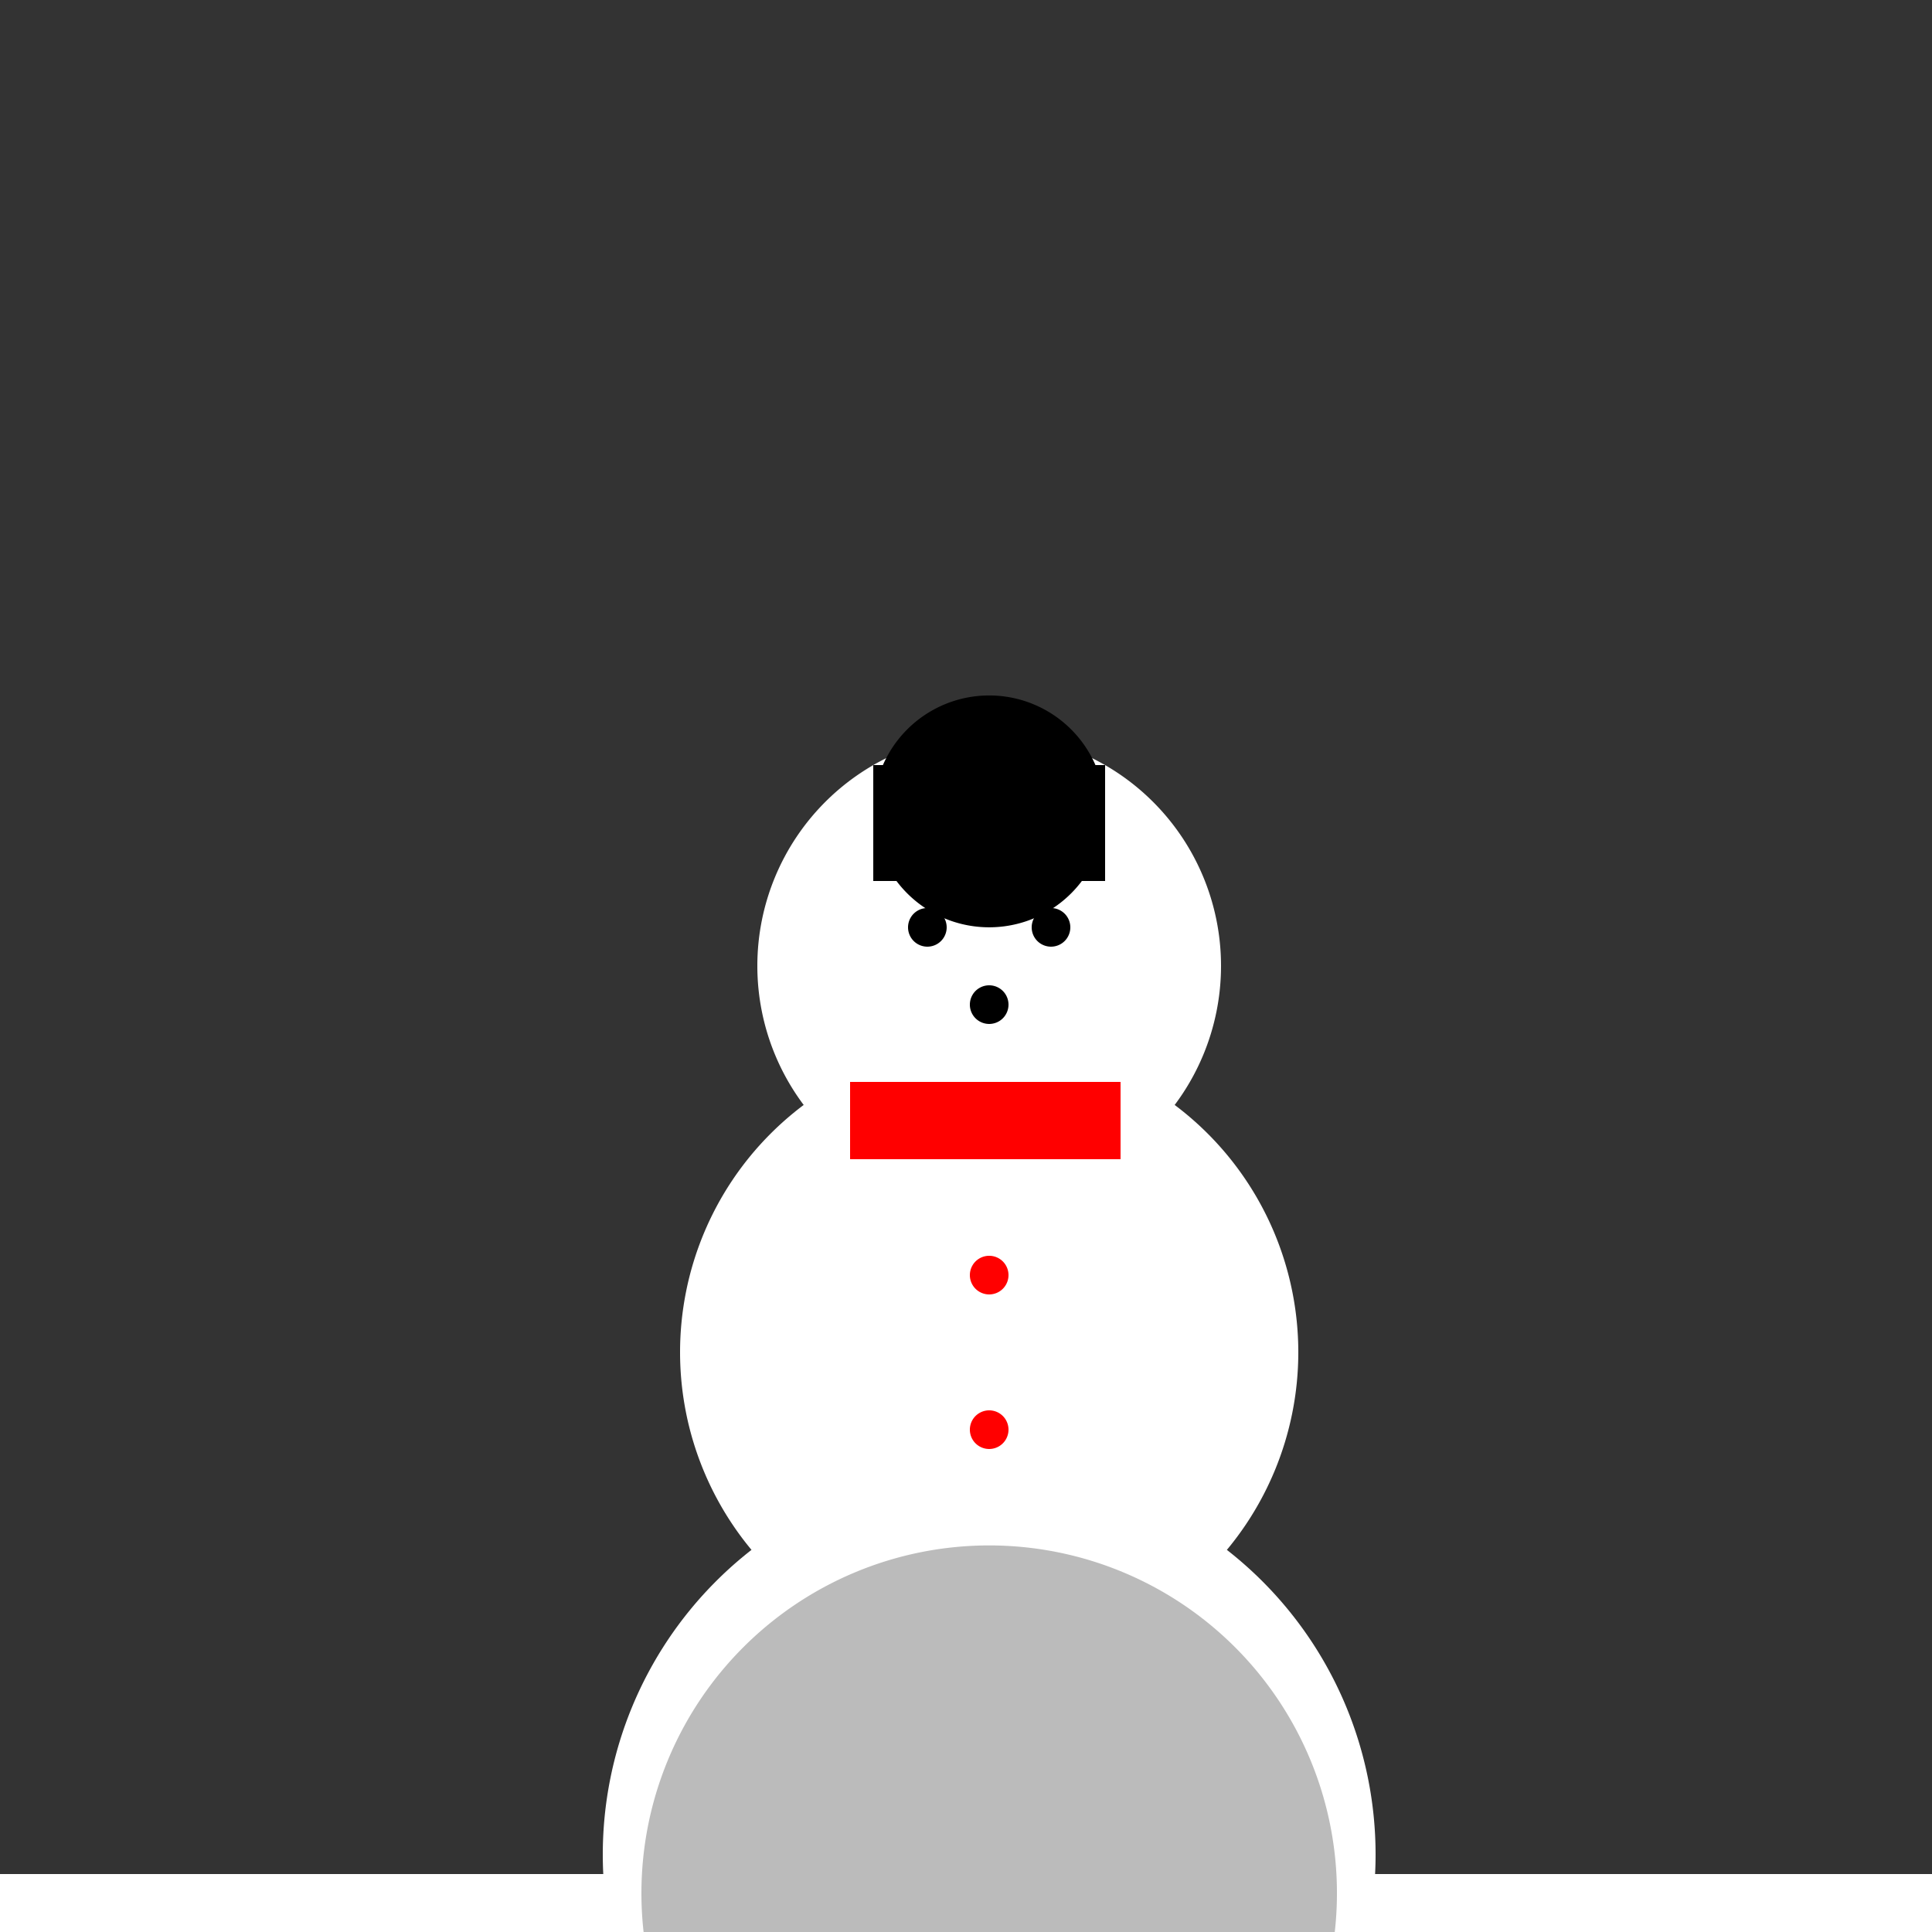
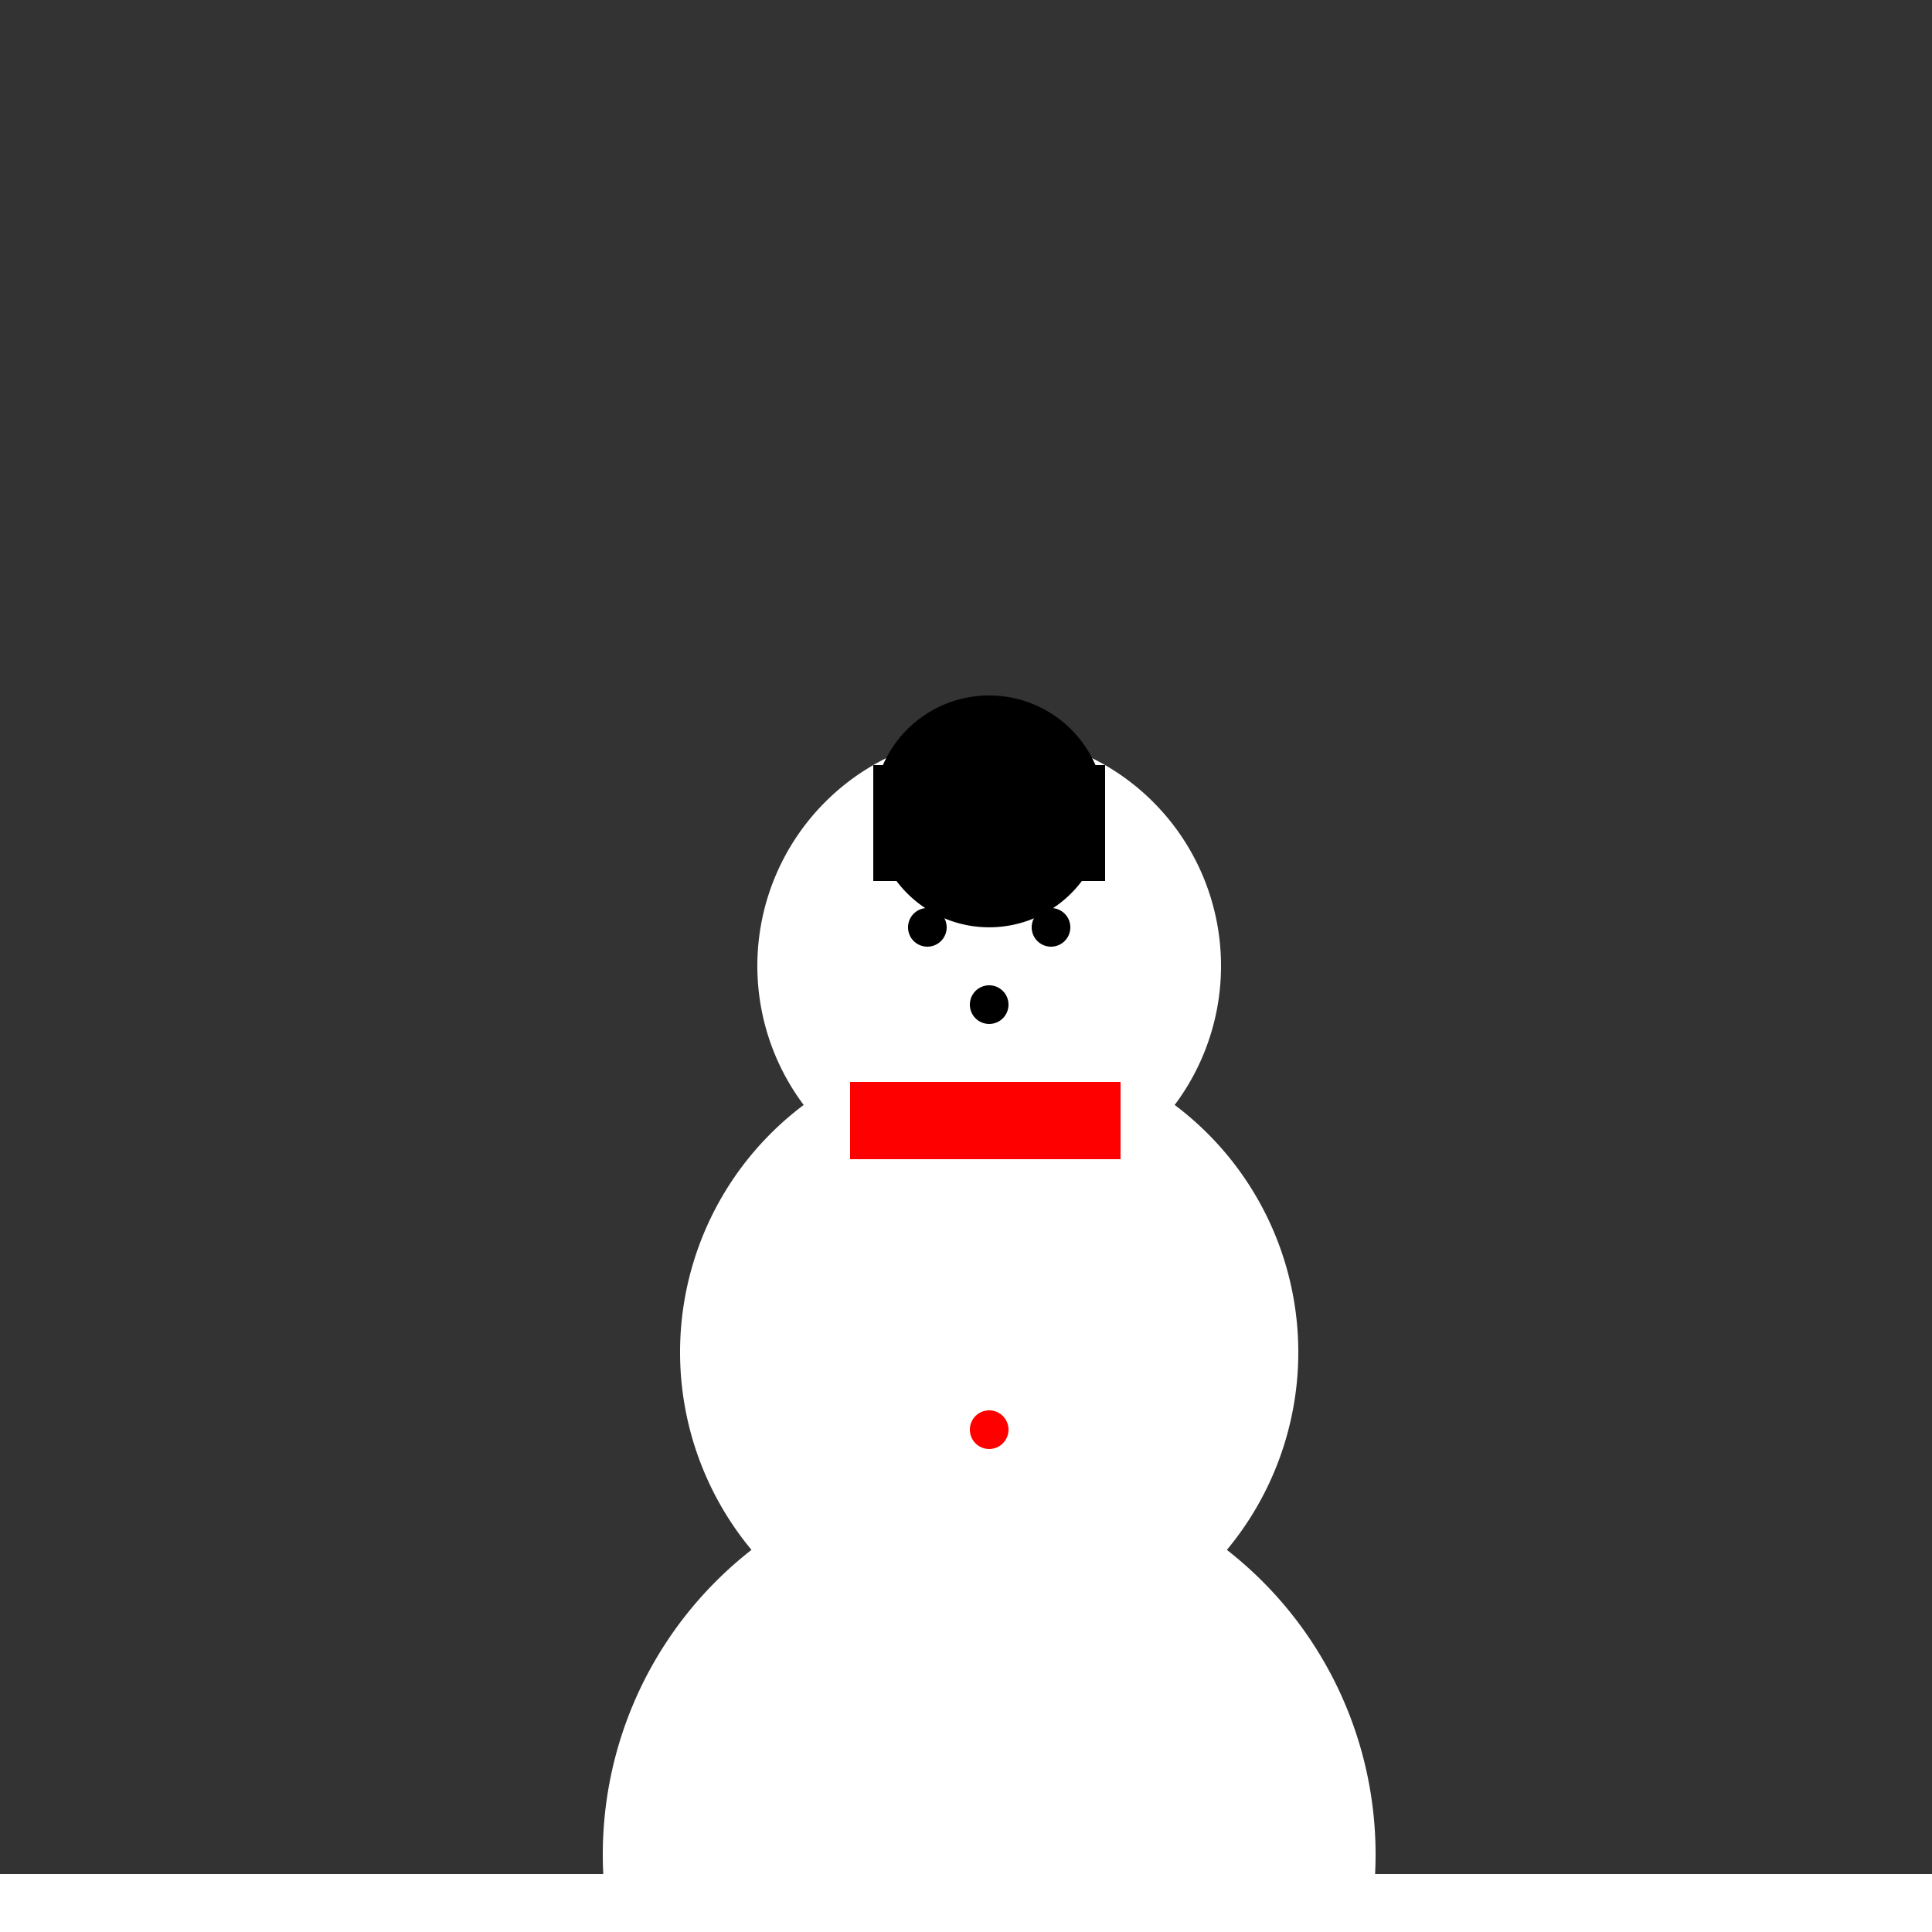
<svg xmlns="http://www.w3.org/2000/svg" width="500" height="500">
  <rect width="100%" height="100%" fill="#333333" stroke="none" />
  <defs />
  <g>
    <path fill="#FFFFFF" stroke="none" paint-order="stroke fill markers" d=" M 356 480 A 100 100 0 1 1 356 479.9" />
    <path fill="#FFFFFF" stroke="none" paint-order="stroke fill markers" d=" M 336 350 A 80 80 0 1 1 336 349.92" />
    <path fill="#FFFFFF" stroke="none" paint-order="stroke fill markers" d=" M 316 250 A 60 60 0 1 1 316 249.94" />
    <path fill="#000000" stroke="none" paint-order="stroke fill markers" d=" M 245 240 A 5 5 0 1 1 245 239.995" />
    <path fill="#000000" stroke="none" paint-order="stroke fill markers" d=" M 277 240 A 5 5 0 1 1 277 239.995" />
    <path fill="#FFA500" stroke="none" paint-order="stroke fill markers" d=" M 256 250 L 256 265" />
    <path fill="#000000" stroke="none" paint-order="stroke fill markers" d=" M 261 260 A 5 5 0 1 1 261 259.995" />
    <path fill="#000000" stroke="none" paint-order="stroke fill markers" d=" M 320 350 L 280 400" />
-     <path fill="#000000" stroke="none" paint-order="stroke fill markers" d=" M 192 350 L 232 400" />
-     <path fill="#FF0000" stroke="none" paint-order="stroke fill markers" d=" M 261 330 A 5 5 0 1 1 261 329.995" />
    <path fill="#FF0000" stroke="none" paint-order="stroke fill markers" d=" M 261 370 A 5 5 0 1 1 261 369.995" />
    <rect fill="#000000" stroke="none" x="226" y="198" width="60" height="30" />
    <path fill="#000000" stroke="none" paint-order="stroke fill markers" d=" M 286 210 A 30 30 0 1 1 286 209.97" />
    <rect fill="#FF0000" stroke="none" x="220" y="280" width="70" height="20" />
    <rect fill="#FFFFFF" stroke="none" x="0" y="485" width="512" height="20" />
-     <path fill="#BBBBBB" stroke="none" paint-order="stroke fill markers" d=" M 346 490 A 90 90 0 1 1 346 489.91" />
  </g>
</svg>